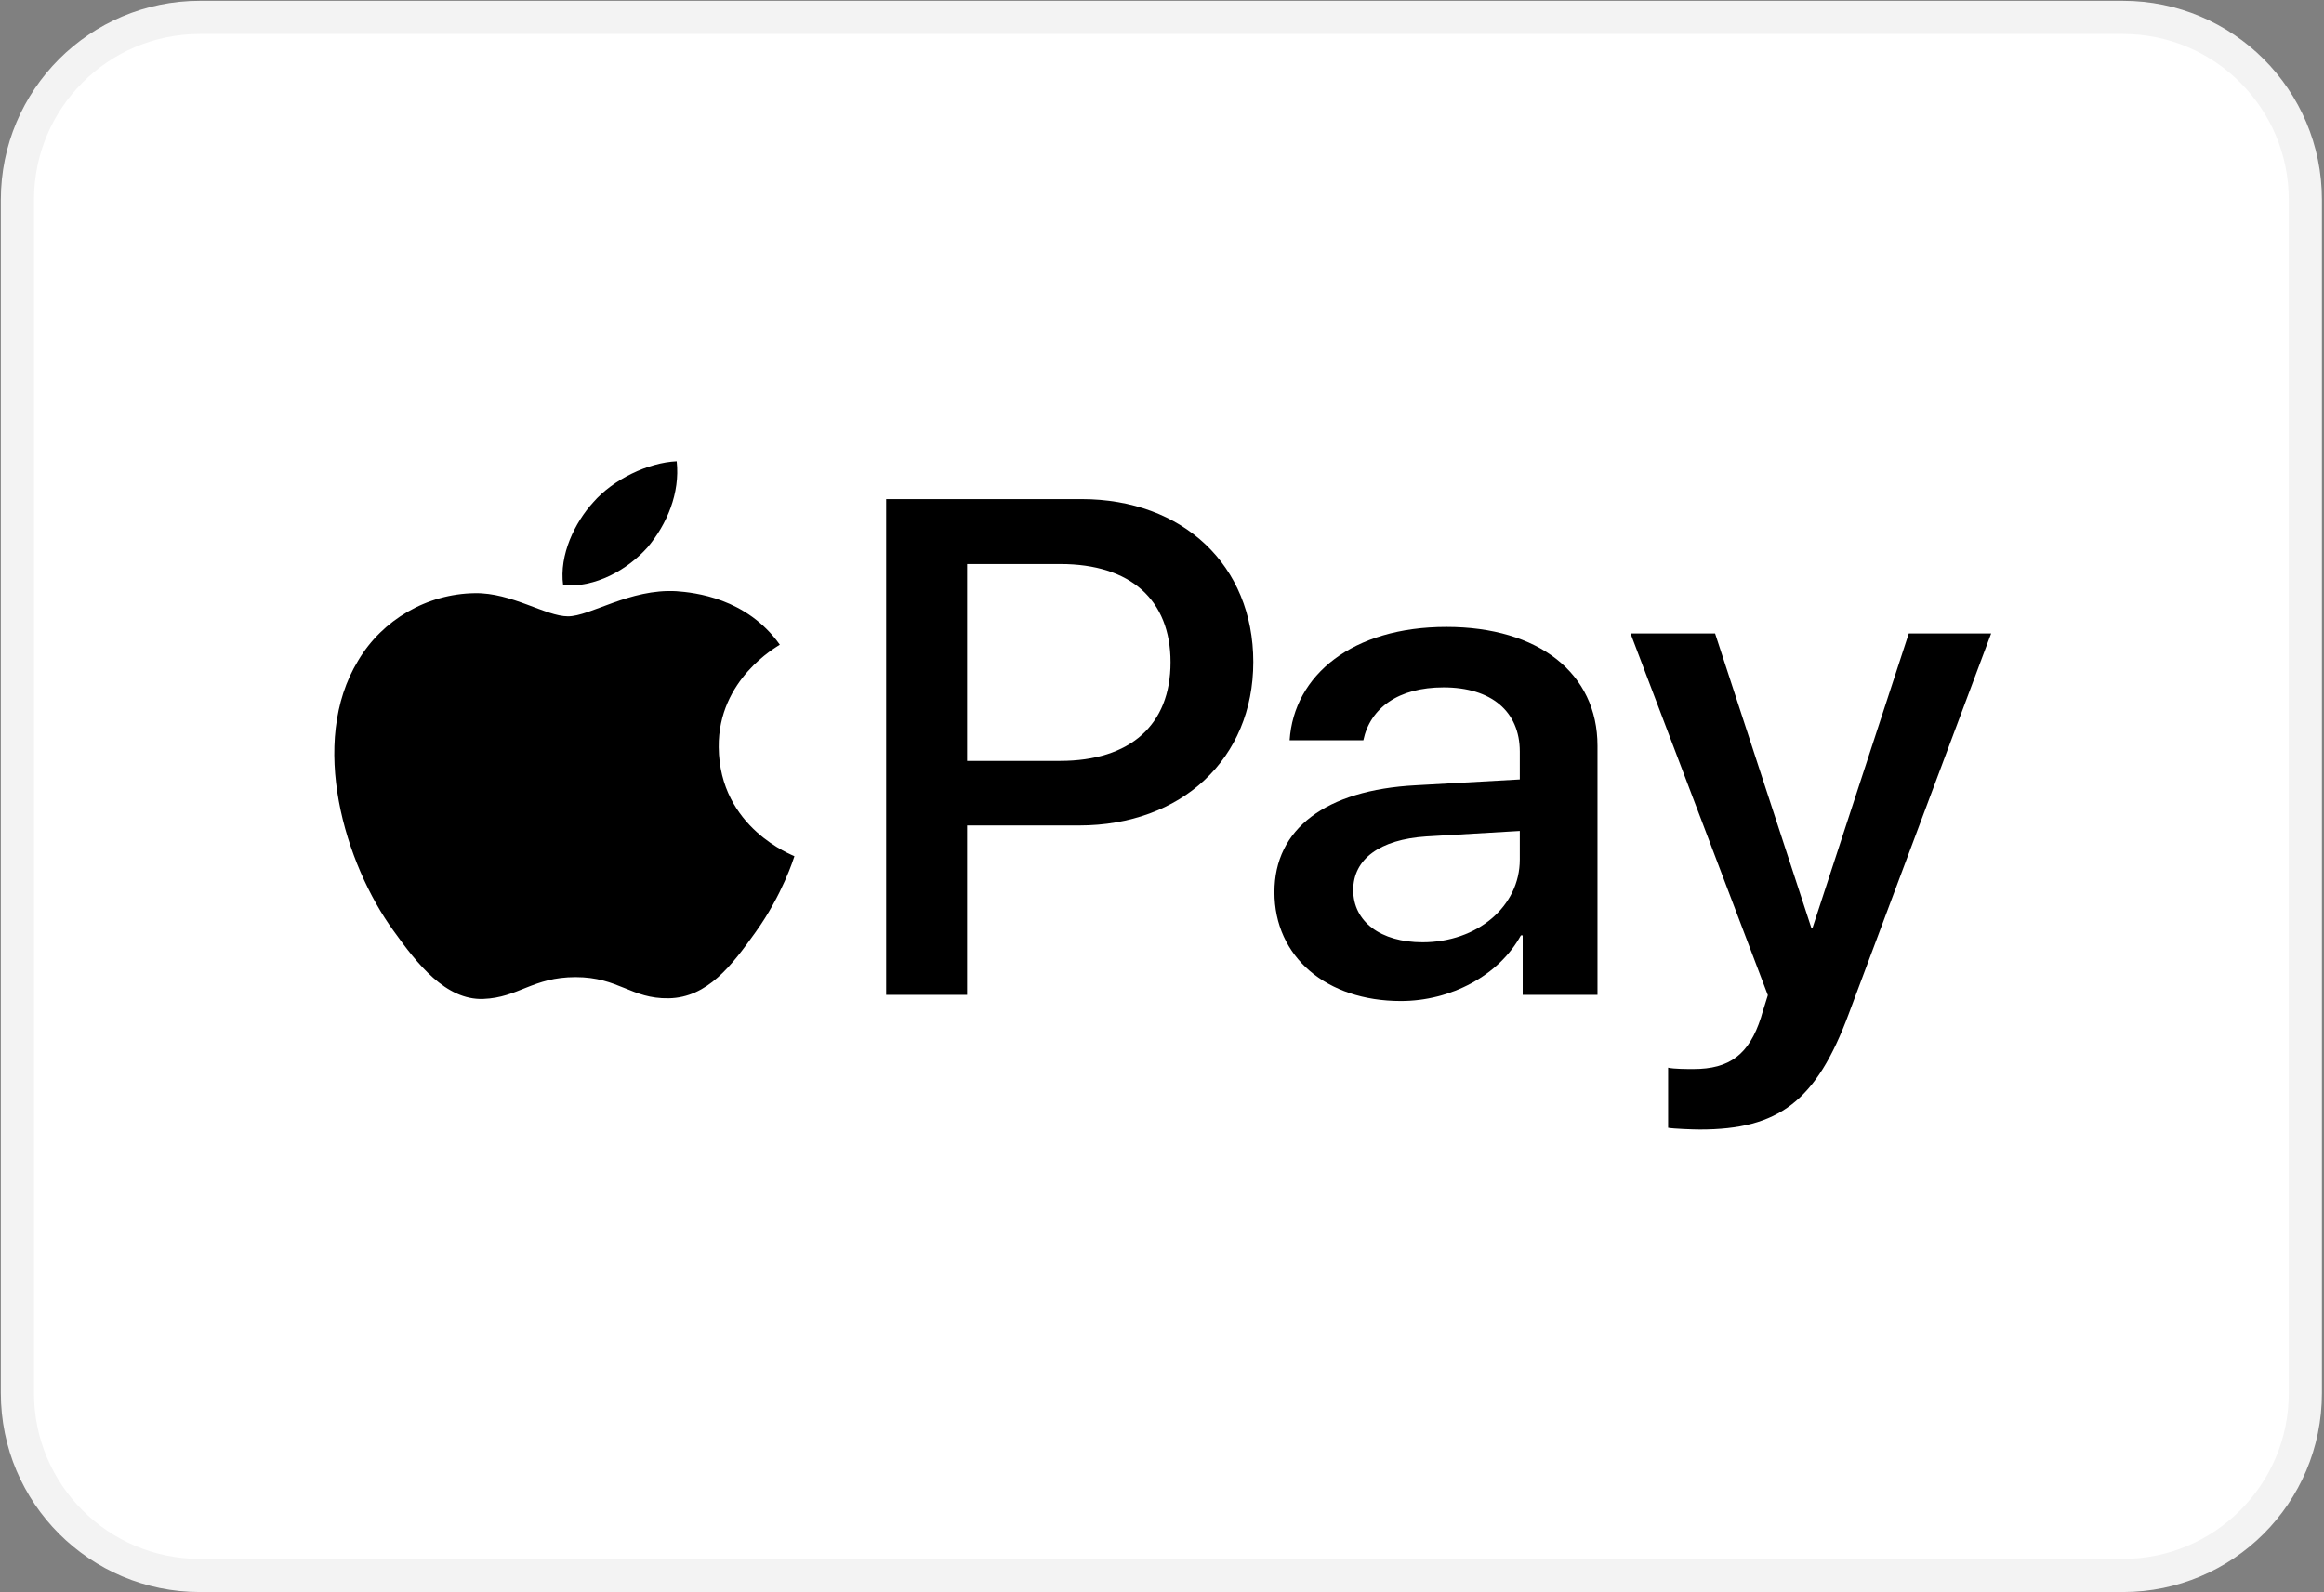
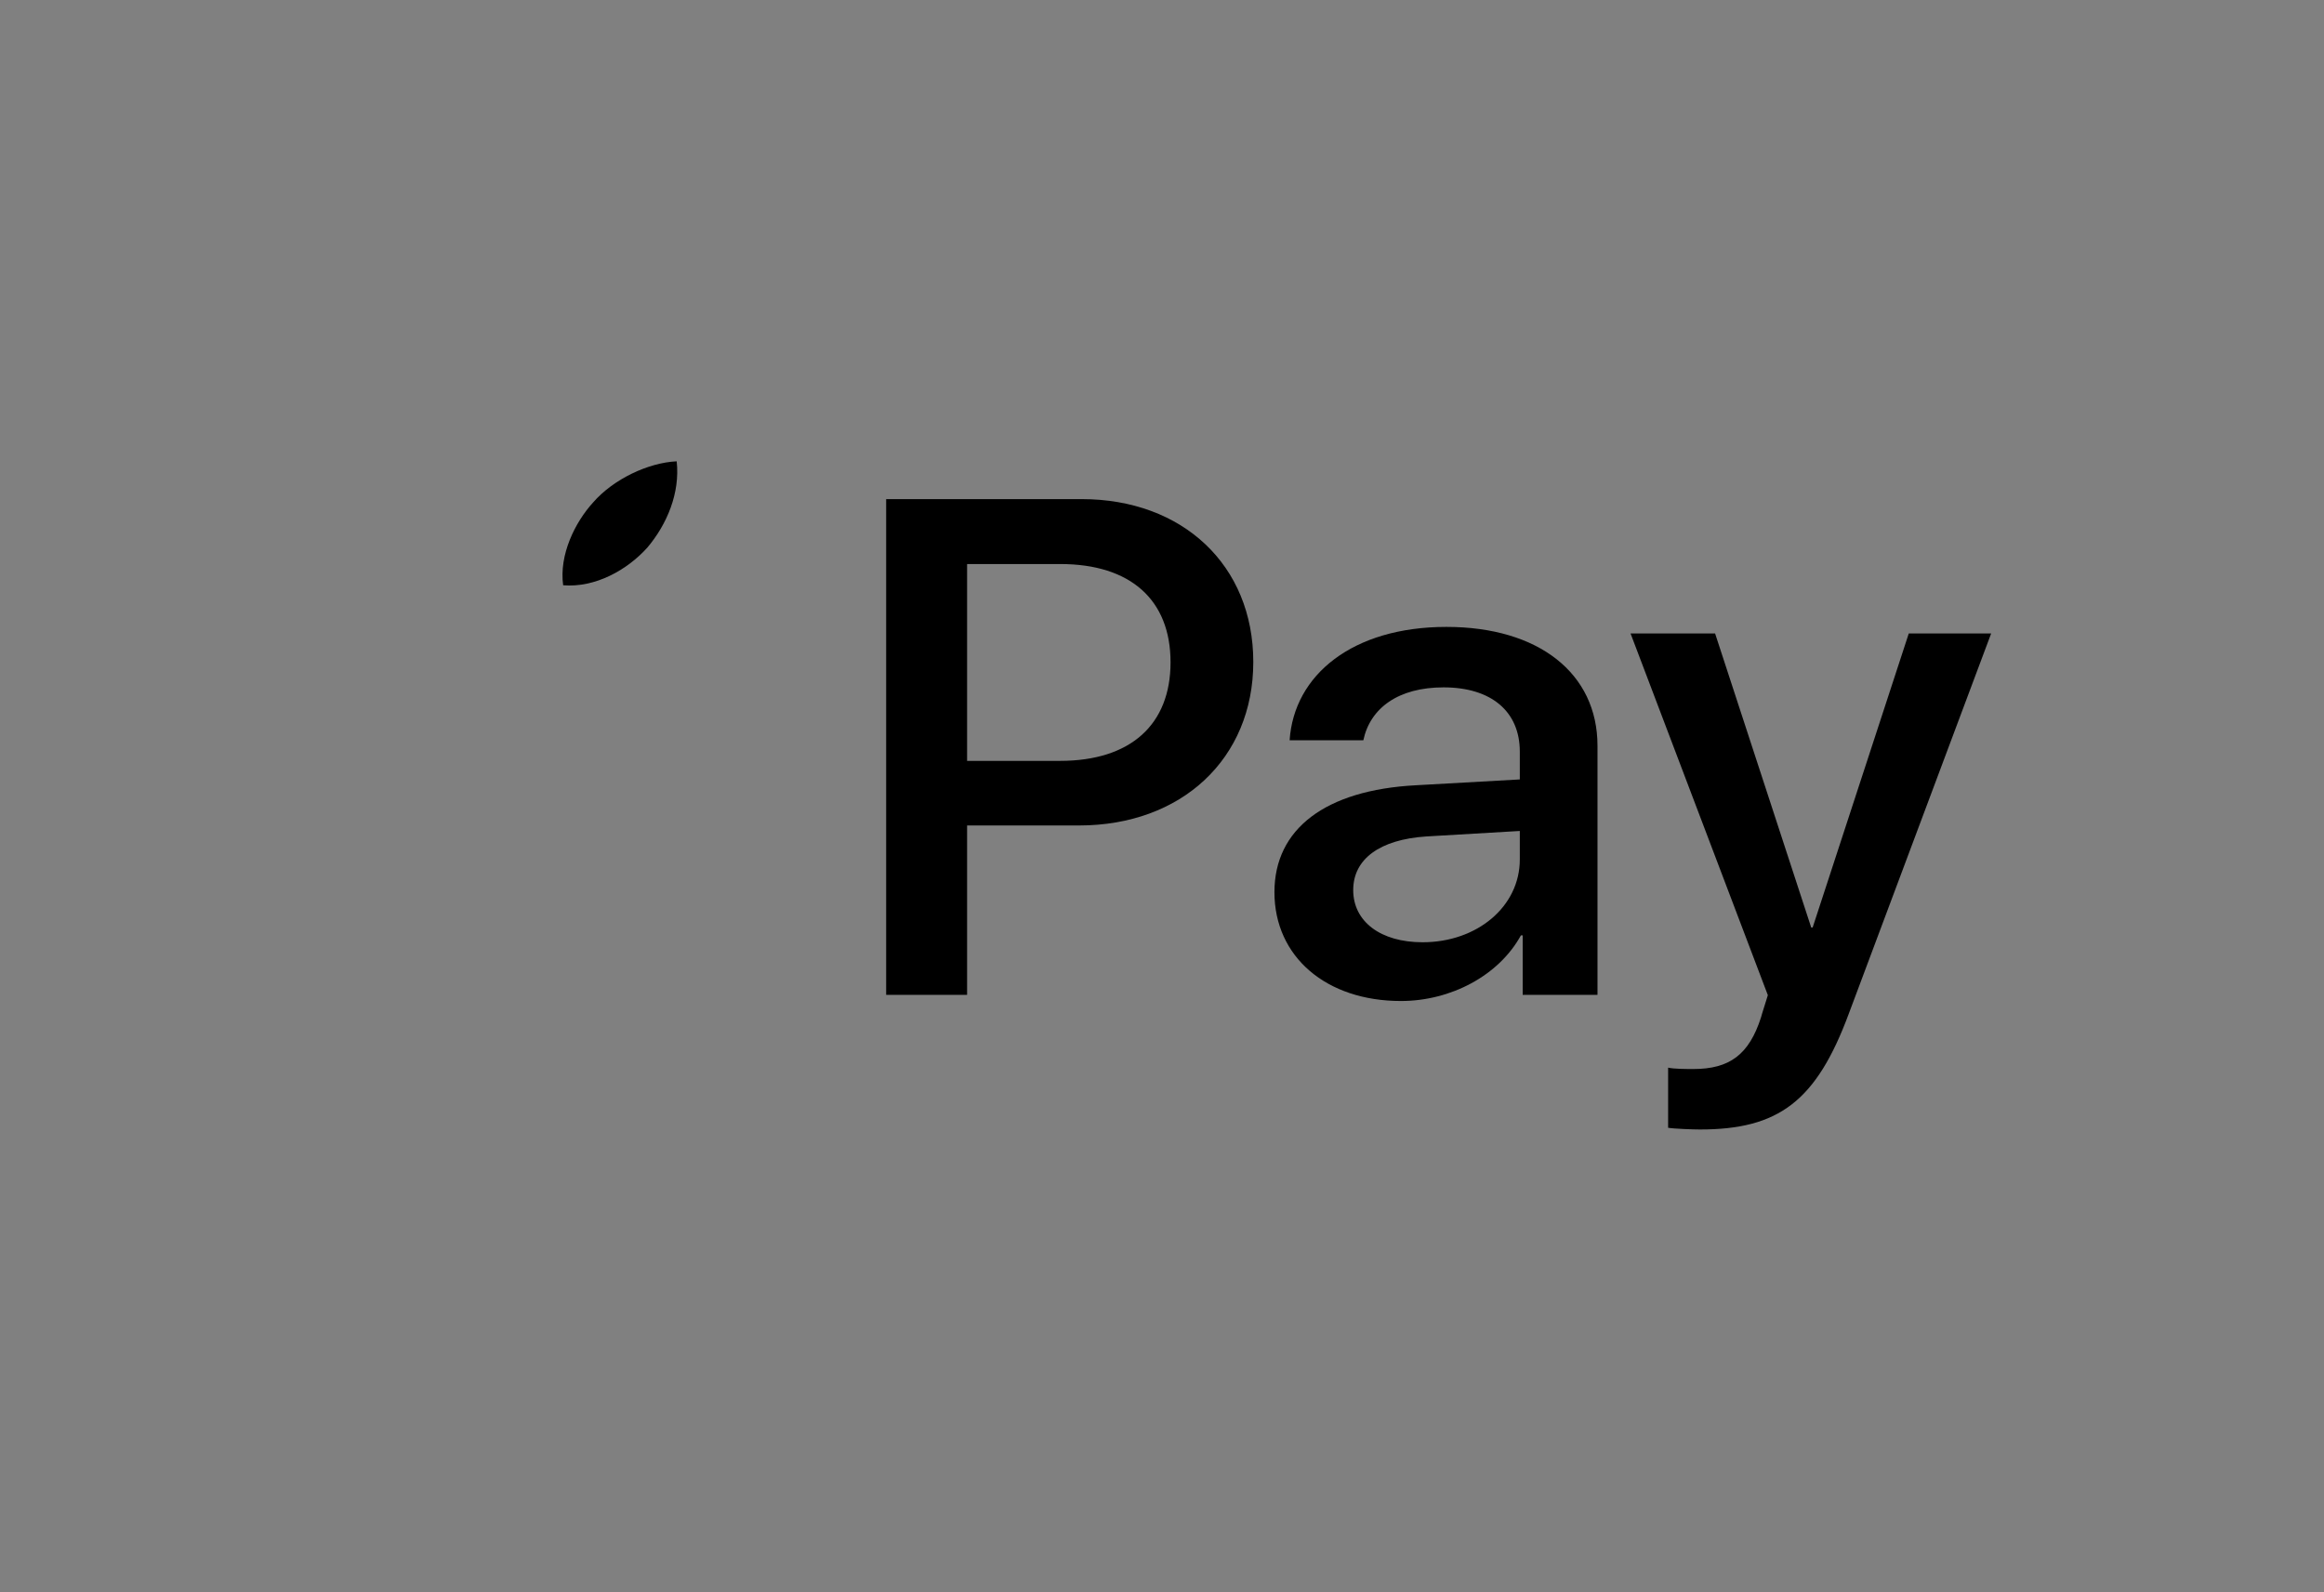
<svg xmlns="http://www.w3.org/2000/svg" width="801" height="549" viewBox="0 0 801 549" fill="none">
  <rect x="0" y="0" width="801" height="549" fill="#808080" stroke="none" />
-   <path d="M731.715 6H68.857C34.142 6 6 34.143 6 68.858V480.286C6 515.001 34.142 543.143 68.857 543.143H731.715C766.43 543.143 794.572 515.001 794.572 480.286V68.858C794.572 34.143 766.43 6 731.715 6Z" fill="white" stroke="#F3F3F3" stroke-width="11.429" />
  <path d="M223.149 188.746C229.872 180.749 234.435 170.012 233.231 159.041C223.389 159.506 211.379 165.215 204.426 173.217C198.182 180.071 192.656 191.257 194.097 201.769C205.145 202.68 216.183 196.518 223.149 188.746Z" fill="black" />
-   <path d="M233.106 203.821C217.061 202.913 203.419 212.48 195.757 212.48C188.091 212.48 176.358 204.279 163.667 204.5C147.15 204.731 131.823 213.611 123.441 227.736C106.201 255.991 118.892 297.903 135.657 320.915C143.798 332.3 153.61 344.835 166.539 344.385C178.755 343.929 183.542 336.864 198.391 336.864C213.228 336.864 217.541 344.385 230.472 344.157C243.882 343.929 252.265 332.767 260.407 321.371C269.746 308.393 273.57 295.861 273.81 295.173C273.57 294.945 247.953 285.601 247.715 257.58C247.473 234.119 267.827 222.959 268.785 222.267C257.291 206.102 239.332 204.279 233.106 203.821Z" fill="black" />
  <path d="M372.81 172.07C407.683 172.07 431.966 194.927 431.966 228.206C431.966 261.604 407.183 284.58 371.936 284.58H333.325V342.967H305.429V172.07H372.81ZM333.325 262.315H365.334C389.622 262.315 403.445 249.881 403.445 228.325C403.445 206.772 389.622 194.455 365.459 194.455H333.325V262.315Z" fill="black" />
  <path d="M439.254 307.557C439.254 285.763 456.815 272.382 487.955 270.723L523.822 268.711V259.118C523.822 245.261 513.982 236.971 497.545 236.971C481.973 236.971 472.258 244.076 469.894 255.21H444.486C445.98 232.706 466.155 216.126 498.539 216.126C530.299 216.126 550.599 232.115 550.599 257.104V342.967H524.817V322.478H524.197C516.601 336.335 500.034 345.098 482.847 345.098C457.19 345.098 439.254 329.939 439.254 307.557ZM523.822 296.306V286.476L491.563 288.37C475.496 289.437 466.405 296.187 466.405 306.846C466.405 317.74 475.871 324.847 490.319 324.847C509.124 324.847 523.822 312.53 523.822 296.306Z" fill="black" />
  <path d="M574.941 388.801V368.075C576.93 368.548 581.413 368.547 583.657 368.547C596.11 368.547 602.837 363.574 606.945 350.784C606.945 350.547 609.314 343.205 609.314 343.086L561.987 218.376H591.128L624.261 319.755H624.756L657.89 218.376H686.286L637.21 349.48C626.006 379.682 613.052 389.393 585.9 389.393C583.657 389.393 576.93 389.155 574.941 388.801Z" fill="black" />
</svg>